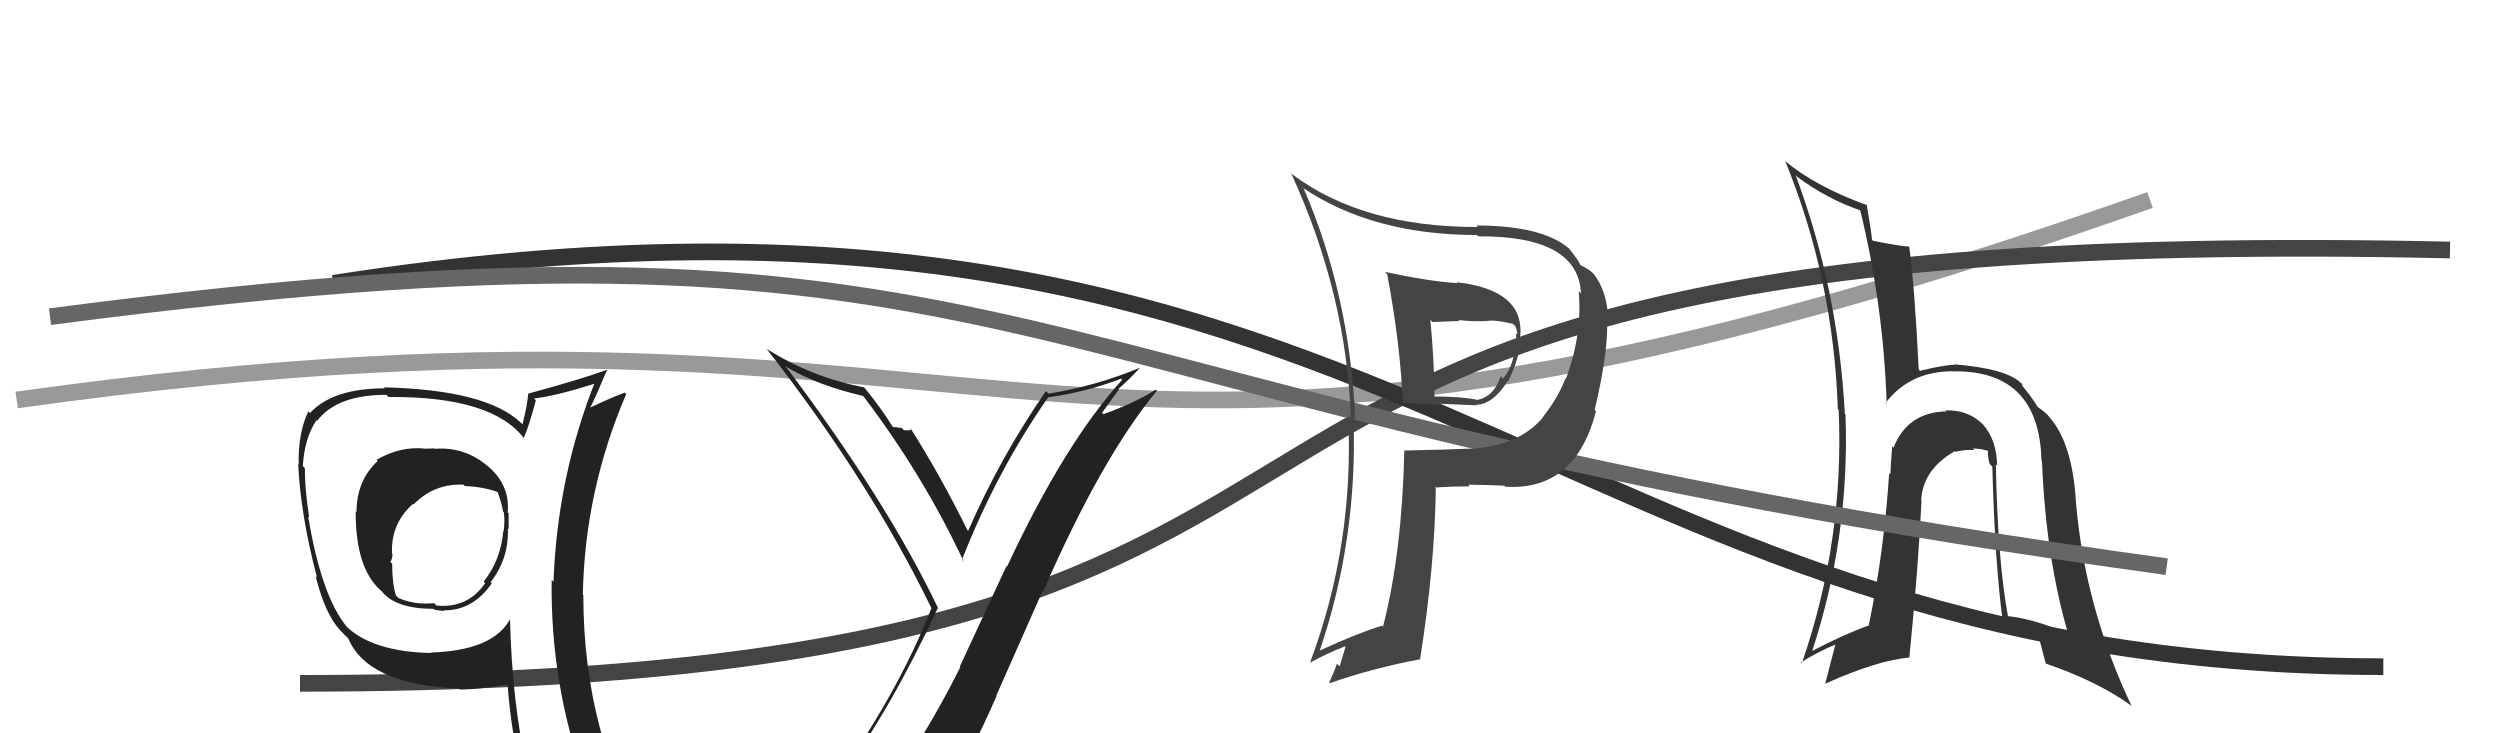
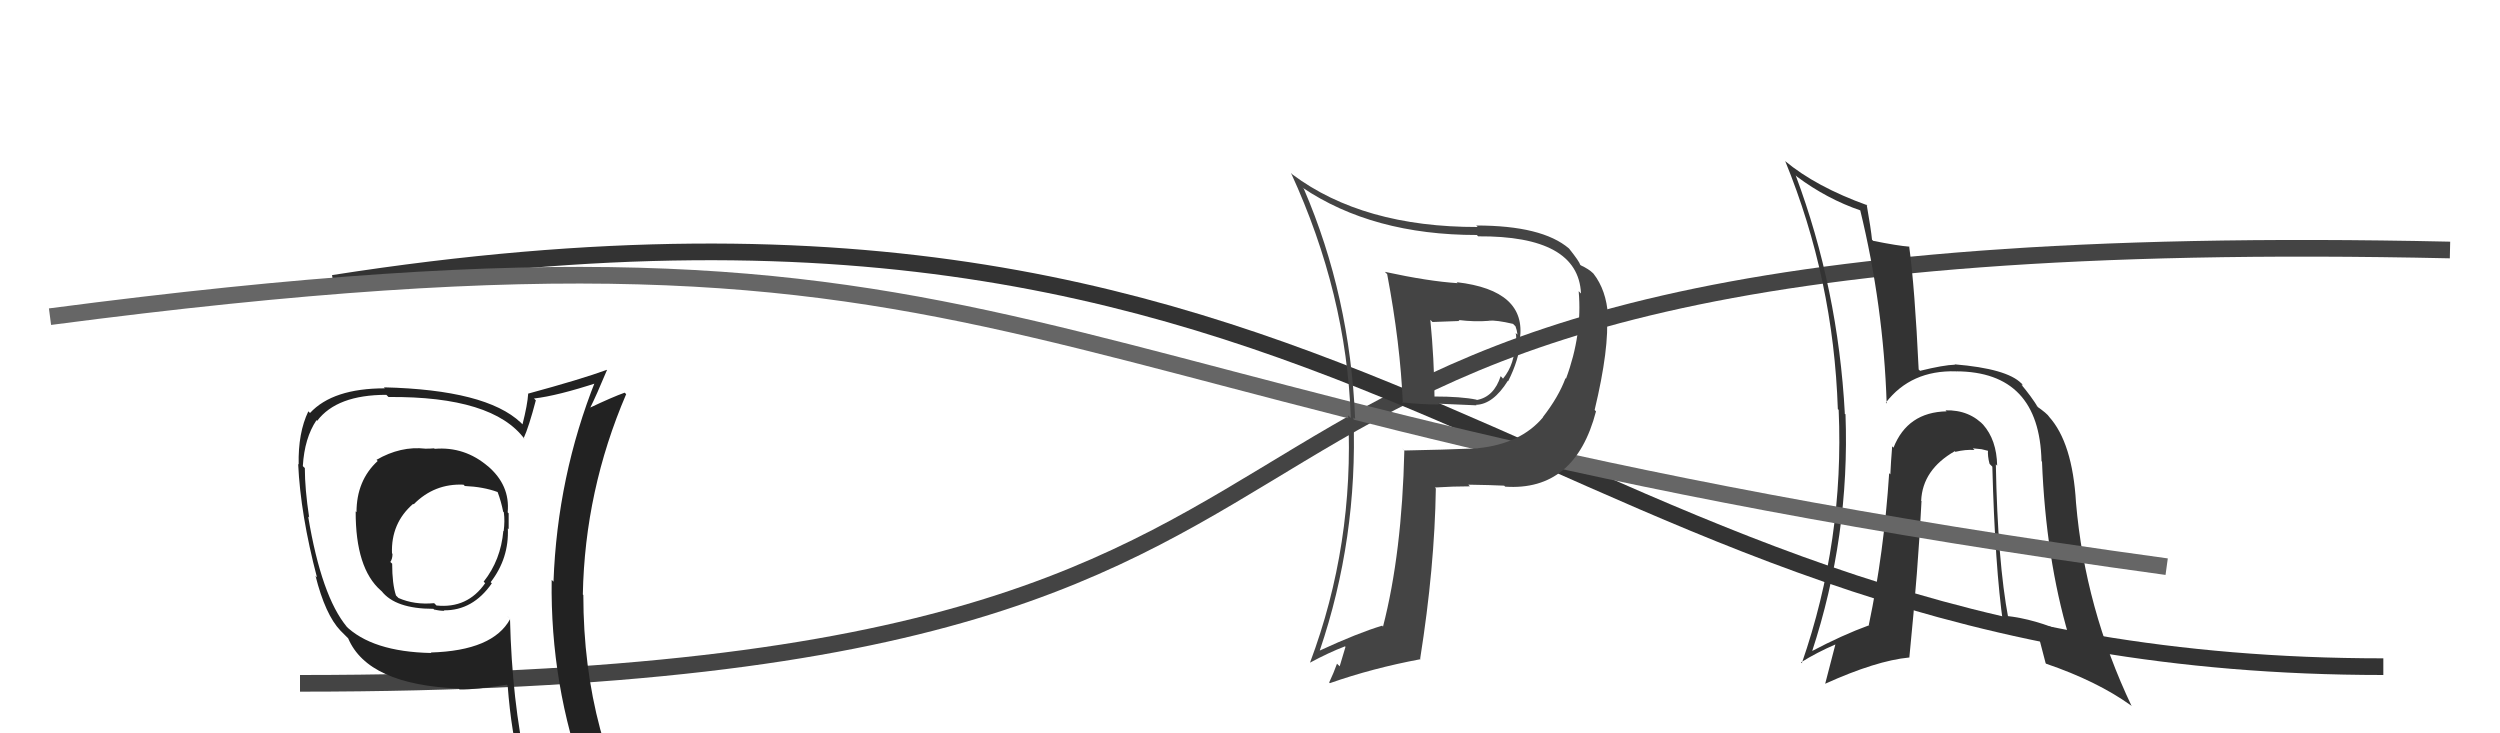
<svg xmlns="http://www.w3.org/2000/svg" width="150" height="44" viewBox="0,0,150,44">
-   <path d="M1 24 C65 15,61 36,129 12" stroke="#999" fill="none" />
  <path d="M18 41 C96 41,57 13,147 15" stroke="#444" fill="none" />
-   <path fill="#333" d="M119.73 27.84L119.81 27.92L119.83 27.94Q119.80 26.39 118.98 25.47L119.09 25.58L119.10 25.59Q118.18 24.58 116.73 24.62L116.76 24.65L116.80 24.68Q114.45 24.73 113.61 26.86L113.70 26.95L113.53 26.78Q113.45 27.77 113.42 28.46L113.29 28.33L113.35 28.39Q113.04 33.15 112.13 37.49L112.11 37.47L112.16 37.51Q110.54 38.10 108.67 39.09L108.63 39.05L108.71 39.13Q111.00 32.17 110.73 24.86L110.63 24.76L110.69 24.81Q110.29 17.34 107.74 10.52L107.80 10.58L107.82 10.60Q109.62 11.94 111.64 12.63L111.59 12.59L111.61 12.60Q113.01 18.34 113.20 24.21L113.24 24.24L113.15 24.16Q114.66 22.20 117.36 22.28L117.42 22.34L117.37 22.28Q122.37 22.30 122.49 27.67L122.57 27.75L122.52 27.70Q122.75 33.49 124.12 38.14L124.03 38.04L123.97 37.98Q122.10 37.14 120.35 36.95L120.52 37.12L120.50 37.10Q119.86 33.72 119.75 27.86ZM120.13 37.38L120.01 37.25L120.13 37.38Q121.18 37.52 122.29 37.78L122.25 37.74L122.23 37.72Q122.21 37.82 122.74 39.80L122.74 39.79L122.76 39.82Q125.83 40.87 127.85 42.32L127.80 42.27L127.90 42.37Q125.10 36.48 124.56 30.16L124.54 30.13L124.56 30.16Q124.35 26.56 122.94 25.00L122.82 24.88L122.96 25.02Q122.83 24.81 122.18 24.36L122.15 24.32L122.29 24.46Q121.89 23.80 121.25 23.04L121.35 23.14L121.33 23.04L121.28 23.00Q120.41 22.12 117.28 21.86L117.38 21.95L117.31 21.88Q116.61 21.90 115.20 22.25L115.24 22.28L115.12 22.17Q114.89 17.29 114.55 14.78L114.62 14.85L114.57 14.80Q113.88 14.75 112.39 14.45L112.47 14.53L112.32 14.38Q112.26 13.75 112.00 12.27L112.01 12.28L112.05 12.32Q108.96 11.21 107.09 9.65L107.16 9.71L107.11 9.66Q110.01 16.75 110.27 24.55L110.32 24.59L110.32 24.60Q110.66 32.44 108.11 39.79L108.16 39.83L108.06 39.74Q109.00 39.15 110.14 38.66L110.13 38.64L109.51 41.03L109.50 41.03Q112.57 39.64 114.55 39.45L114.61 39.51L114.56 39.46Q115.10 34.03 115.29 30.07L115.38 30.15L115.27 30.05Q115.35 28.18 117.29 27.07L117.31 27.10L117.32 27.11Q117.94 26.96 118.47 27.00L118.47 27.00L118.37 26.90Q118.53 26.91 118.87 26.95L118.88 26.95L119.33 27.06L119.28 27.01Q119.25 27.36 119.37 27.82L119.40 27.86L119.54 28.00Q119.70 34.01 120.19 37.44Z" />
+   <path fill="#333" d="M119.73 27.84L119.81 27.92L119.83 27.94Q119.80 26.39 118.98 25.47L119.09 25.58L119.10 25.59Q118.18 24.58 116.73 24.62L116.76 24.65L116.80 24.68Q114.45 24.73 113.61 26.86L113.70 26.95L113.53 26.78Q113.45 27.77 113.42 28.46L113.29 28.33L113.35 28.39Q113.04 33.15 112.13 37.49L112.11 37.47L112.16 37.51Q110.54 38.10 108.67 39.09L108.63 39.05L108.71 39.13Q111.00 32.17 110.73 24.86L110.63 24.76L110.69 24.81Q110.29 17.34 107.74 10.52L107.80 10.58L107.82 10.60Q109.62 11.94 111.64 12.63L111.61 12.60Q113.01 18.34 113.20 24.21L113.24 24.24L113.15 24.16Q114.66 22.20 117.36 22.28L117.42 22.34L117.37 22.28Q122.37 22.30 122.49 27.67L122.57 27.75L122.52 27.70Q122.75 33.49 124.12 38.14L124.03 38.04L123.97 37.98Q122.10 37.14 120.35 36.95L120.52 37.12L120.50 37.10Q119.86 33.72 119.75 27.86ZM120.13 37.38L120.01 37.25L120.13 37.38Q121.18 37.52 122.29 37.78L122.25 37.74L122.23 37.72Q122.21 37.82 122.74 39.80L122.74 39.79L122.76 39.82Q125.83 40.87 127.85 42.32L127.80 42.27L127.90 42.37Q125.10 36.48 124.56 30.16L124.54 30.13L124.56 30.16Q124.35 26.56 122.94 25.00L122.82 24.88L122.96 25.02Q122.83 24.81 122.18 24.36L122.15 24.32L122.29 24.46Q121.89 23.80 121.25 23.04L121.35 23.14L121.33 23.04L121.28 23.00Q120.41 22.12 117.28 21.86L117.38 21.95L117.31 21.88Q116.61 21.90 115.20 22.25L115.24 22.28L115.12 22.17Q114.89 17.29 114.55 14.78L114.62 14.85L114.57 14.80Q113.88 14.75 112.39 14.45L112.47 14.53L112.32 14.38Q112.26 13.75 112.00 12.27L112.01 12.28L112.05 12.32Q108.96 11.21 107.09 9.65L107.16 9.71L107.11 9.66Q110.01 16.75 110.27 24.55L110.32 24.59L110.32 24.60Q110.66 32.44 108.11 39.79L108.16 39.83L108.06 39.74Q109.00 39.15 110.14 38.66L110.13 38.64L109.51 41.03L109.50 41.03Q112.57 39.64 114.55 39.45L114.61 39.51L114.56 39.46Q115.10 34.03 115.29 30.07L115.38 30.15L115.27 30.05Q115.35 28.18 117.29 27.07L117.31 27.10L117.32 27.11Q117.94 26.96 118.47 27.00L118.47 27.00L118.37 26.90Q118.53 26.91 118.87 26.95L118.88 26.95L119.33 27.06L119.28 27.01Q119.25 27.36 119.37 27.82L119.40 27.86L119.54 28.00Q119.70 34.01 120.19 37.44Z" />
  <path d="M20 17 C84 7,92 40,143 40" stroke="#333" fill="none" />
  <path d="M3 19 C64 11,57 24,130 34" stroke="#666" fill="none" />
  <path fill="#222" d="M26.01 26.86L26.06 26.91L26.04 26.90Q25.84 26.92 25.54 26.92L25.54 26.93L25.53 26.92Q24.04 26.75 22.59 27.59L22.58 27.58L22.66 27.66Q21.39 28.83 21.39 30.74L21.40 30.74L21.34 30.68Q21.33 34.10 22.85 35.43L22.96 35.53L22.89 35.46Q23.72 36.53 26.00 36.53L26.16 36.68L26.05 36.57Q26.36 36.65 26.66 36.65L26.76 36.75L26.63 36.62Q28.37 36.64 29.51 35.00L29.54 35.03L29.44 34.93Q30.55 33.49 30.47 31.70L30.49 31.72L30.52 31.75Q30.52 31.22 30.52 30.80L30.57 30.85L30.46 30.74Q30.62 29.11 29.25 27.95L29.16 27.86L29.28 27.98Q27.87 26.78 26.08 26.93ZM30.43 36.95L30.54 37.07L30.61 37.14Q29.58 39.04 25.85 39.15L25.70 39.00L25.88 39.18Q22.30 39.11 20.70 37.51L20.80 37.60L20.82 37.62Q19.29 35.79 18.49 30.99L18.60 31.10L18.55 31.05Q18.29 29.34 18.29 28.08L18.20 28.00L18.17 27.96Q18.27 26.28 18.99 25.21L18.87 25.09L19.03 25.25Q20.21 23.69 23.18 23.69L23.19 23.70L23.31 23.82Q29.58 23.77 31.48 26.35L31.46 26.33L31.42 26.29Q31.73 25.62 32.15 24.02L32.08 23.95L32.04 23.91Q33.44 23.75 35.88 22.95L35.80 22.87L35.74 22.81Q33.44 28.58 33.21 34.90L33.10 34.79L33.10 34.79Q33.01 41.09 35.14 46.92L35.00 46.78L35.00 46.78Q33.38 46.26 31.59 45.99L31.55 45.95L31.59 45.99Q30.72 42.07 30.60 37.13ZM31.35 46.32L31.23 46.21L31.21 46.18Q32.03 46.43 33.44 46.74L33.47 46.77L33.40 46.70Q33.69 47.48 34.26 48.89L34.20 48.84L34.20 48.83Q36.85 49.61 39.13 50.91L39.13 50.91L39.05 50.83Q35.00 44.23 35.00 35.70L35.10 35.80L34.97 35.67Q35.09 29.43 37.57 23.65L37.51 23.59L37.48 23.56Q36.75 23.82 35.38 24.47L35.56 24.65L35.40 24.49Q35.77 23.76 36.42 22.20L36.46 22.23L36.41 22.19Q34.88 22.75 31.68 23.62L31.59 23.54L31.69 23.63Q31.65 24.28 31.35 25.46L31.26 25.37L31.24 25.35Q29.16 23.39 23.04 23.24L23.08 23.29L23.09 23.30Q19.97 23.30 18.60 24.78L18.50 24.68L18.50 24.68Q17.88 25.97 17.92 27.87L17.80 27.75L17.89 27.84Q18.03 30.88 19.02 34.65L18.92 34.54L18.93 34.55Q19.52 36.89 20.43 37.84L20.53 37.94L20.87 38.28L20.89 38.30Q22.07 41.08 27.51 41.31L27.58 41.37L27.58 41.37Q28.58 41.38 30.40 41.08L30.42 41.10L30.46 41.13Q30.67 43.97 31.28 46.25ZM27.98 29.25L27.82 29.09L27.89 29.16Q29.01 29.21 29.85 29.52L29.76 29.44L29.86 29.53Q30.07 30.09 30.19 30.70L30.09 30.60L30.23 30.74Q30.30 31.26 30.22 31.87L30.06 31.71L30.20 31.85Q30.05 33.60 29.02 34.90L29.11 34.99L29.11 34.99Q28.05 36.52 26.19 36.33L26.04 36.18L26.05 36.19Q24.86 36.30 23.91 35.88L23.83 35.80L23.76 35.73Q23.53 35.04 23.53 33.82L23.54 33.83L23.42 33.72Q23.55 33.53 23.55 33.23L23.51 33.19L23.52 33.21Q23.45 31.39 24.79 30.23L24.71 30.15L24.82 30.26Q26.06 29.00 27.81 29.08Z" />
-   <path fill="#222" d="M50.48 46.59L50.62 46.73L50.47 46.58Q53.37 42.70 56.26 36.50L56.30 36.53L56.32 36.56Q53.19 30.00 47.10 21.93L47.18 22.01L47.19 22.02Q49.06 23.13 51.84 23.77L51.75 23.69L51.71 23.65Q55.37 28.45 57.81 33.67L57.71 33.57L57.72 33.58Q59.83 28.22 62.91 23.81L63.04 23.94L62.94 23.83Q65.18 23.52 67.27 22.72L67.28 22.73L67.33 22.79Q63.89 26.57 60.42 34.00L60.39 33.96L57.59 39.99L57.62 40.02Q56.10 43.07 54.35 45.70L54.42 45.77L54.33 45.68Q52.03 46.16 50.58 46.69ZM56.70 47.97L56.60 47.87L56.70 47.98Q58.36 45.03 59.80 41.75L59.78 41.73L62.56 35.45L62.59 35.48Q66.10 27.45 69.41 23.45L69.36 23.40L69.34 23.38Q68.11 24.17 66.20 24.85L66.12 24.77L67.14 23.36L67.11 23.33Q67.79 22.74 68.40 22.06L68.25 21.91L68.40 22.06Q65.77 23.16 62.91 23.62L62.73 23.44L62.76 23.46Q60.03 27.40 58.09 31.85L58.08 31.84L58.04 31.80Q56.41 28.50 54.62 25.68L54.62 25.68L54.70 25.76Q54.60 25.85 54.23 25.81L54.15 25.72L54.10 25.68Q53.72 25.62 53.53 25.62L53.58 25.67L53.64 25.73Q52.83 24.42 51.88 23.28L51.91 23.31L51.84 23.24Q48.73 22.65 45.99 20.93L46.04 20.99L46.06 21.01Q52.21 28.91 55.90 36.52L55.97 36.59L55.88 36.50Q53.85 41.70 49.78 47.34L49.61 47.17L49.62 47.18Q50.58 47.03 51.38 46.88L51.36 46.86L52.84 46.36L52.99 46.51Q52.34 47.20 51.16 48.83L51.12 48.79L51.18 48.85Q53.46 48.23 56.73 48.00Z" />
  <path fill="#444" d="M83.11 16.33L83.12 16.34L83.23 16.45Q84.02 20.62 84.17 24.20L84.09 24.12L84.11 24.14Q85.26 24.27 86.33 24.27L86.28 24.22L88.59 24.32L88.56 24.29Q89.59 24.26 90.47 22.85L90.46 22.84L90.49 22.87Q91.13 21.61 91.24 20.43L91.26 20.45L91.19 20.37Q91.62 17.42 87.40 16.93L87.42 16.95L87.46 16.99Q85.72 16.88 83.09 16.31ZM84.20 26.97L84.11 26.88L84.26 27.04Q84.12 33.18 82.98 37.60L82.95 37.56L82.93 37.54Q81.49 37.97 79.17 39.04L79.10 38.96L79.18 39.05Q81.47 32.32 81.21 25.05L81.38 25.22L81.31 25.15Q81.00 17.76 78.23 11.33L78.11 11.22L78.14 11.25Q82.36 14.10 88.61 14.10L88.65 14.14L88.69 14.18Q94.70 14.14 94.86 17.61L94.70 17.45L94.72 17.47Q94.95 20.06 93.96 22.72L93.89 22.66L93.93 22.69Q93.52 23.81 92.57 25.03L92.42 24.88L92.58 25.04Q91.24 26.63 88.69 26.89L88.58 26.79L88.70 26.90Q86.50 26.99 84.26 27.03ZM90.28 29.17L90.36 29.25L90.31 29.20Q94.51 29.48 95.76 24.68L95.69 24.61L95.68 24.59Q96.57 20.88 96.41 18.86L96.43 18.87L96.48 18.93Q96.38 17.41 95.61 16.42L95.71 16.52L95.58 16.39Q95.34 16.15 94.85 15.92L94.77 15.85L94.82 15.90Q94.75 15.67 94.14 14.91L94.12 14.89L94.14 14.91Q92.53 13.53 88.57 13.53L88.61 13.57L88.66 13.62Q81.78 13.63 77.55 10.47L77.50 10.42L77.46 10.38Q80.79 17.62 81.05 25.08L81.04 25.07L80.89 24.92Q81.26 32.68 78.60 39.76L78.68 39.84L78.60 39.76Q79.71 39.16 80.70 38.78L80.73 38.81L80.38 39.98L80.22 39.82Q80.02 40.38 79.75 40.95L79.86 41.06L79.79 40.99Q82.35 40.09 85.24 39.55L85.21 39.52L85.21 39.52Q86.08 34.03 86.15 29.31L85.98 29.13L86.09 29.25Q87.20 29.18 88.19 29.18L88.21 29.20L88.10 29.08Q89.45 29.10 90.25 29.14ZM89.29 19.19L89.42 19.33L89.33 19.24Q89.79 19.20 90.77 19.43L90.79 19.44L90.93 19.58Q91.01 19.78 91.05 20.08L91.06 20.09L90.94 19.98Q91.01 20.27 90.93 20.54L90.86 20.46L90.90 20.50Q90.91 21.84 90.18 22.72L90.10 22.63L90.04 22.57Q89.64 23.81 88.61 24.00L88.42 23.81L88.59 23.98Q87.67 23.79 86.04 23.79L86.08 23.83L86.07 23.81Q86.05 21.55 85.82 19.19L85.95 19.32L87.57 19.26L87.51 19.20Q88.47 19.32 89.34 19.25Z" />
</svg>